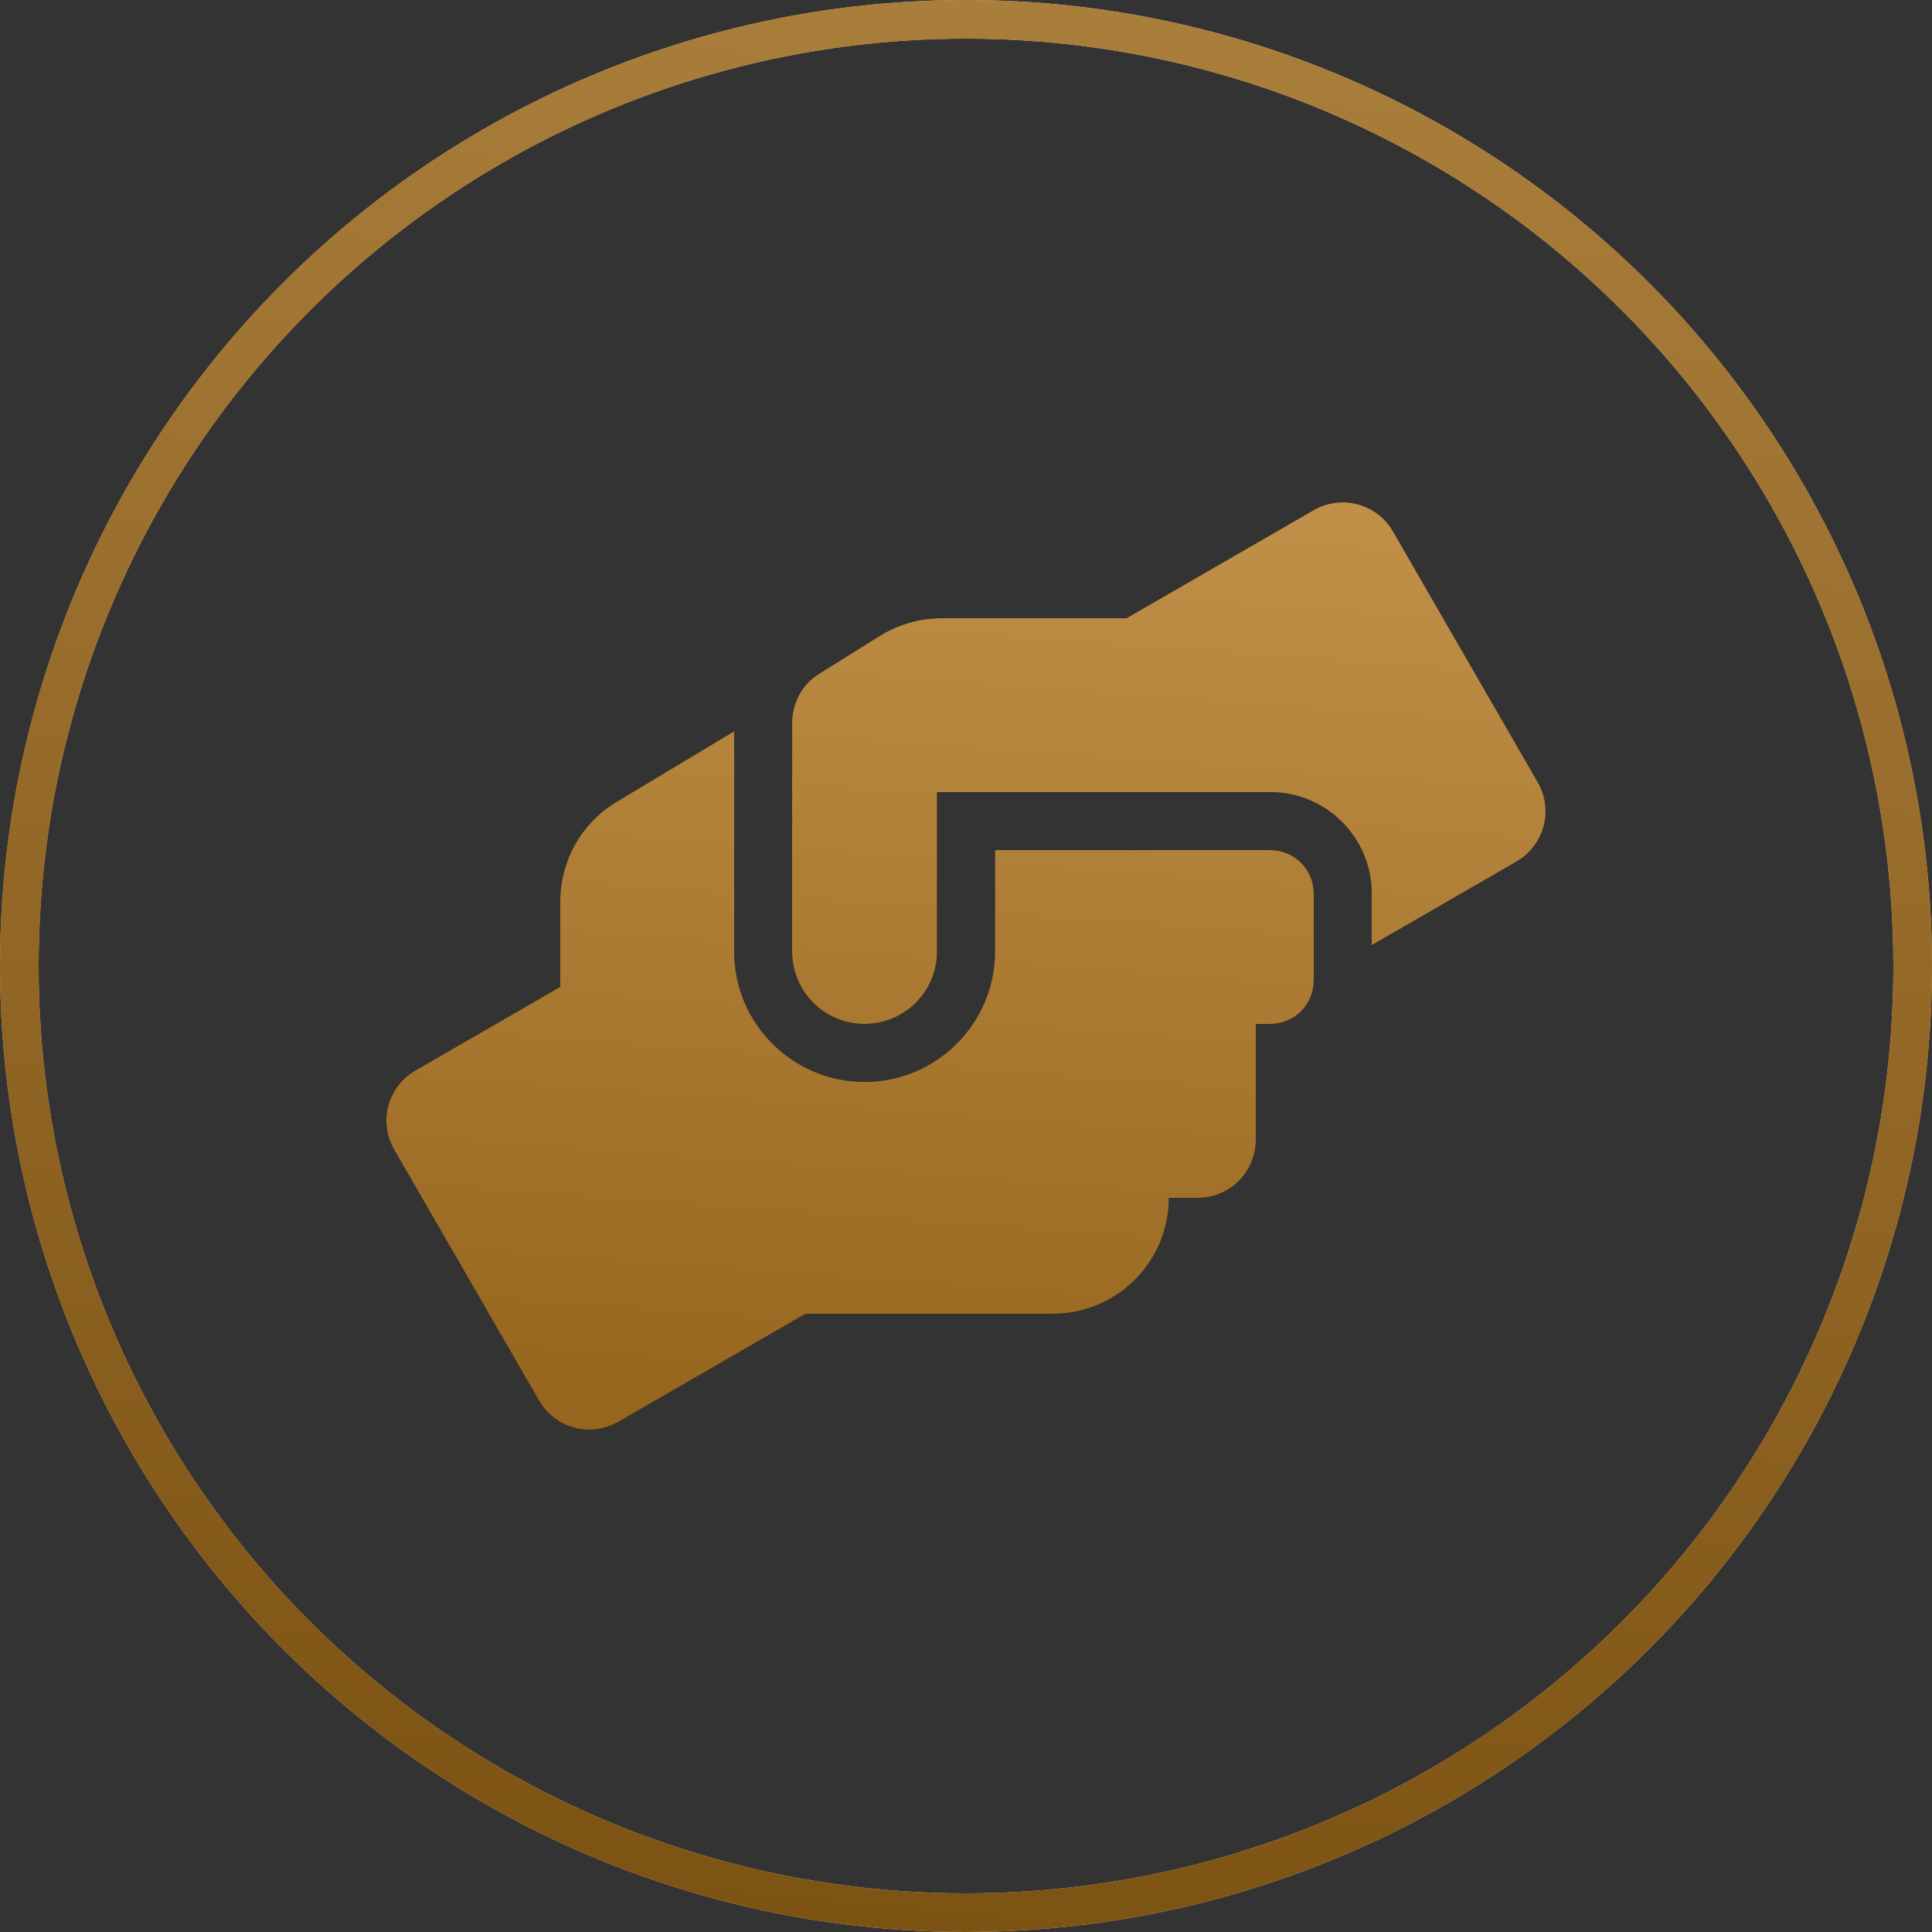
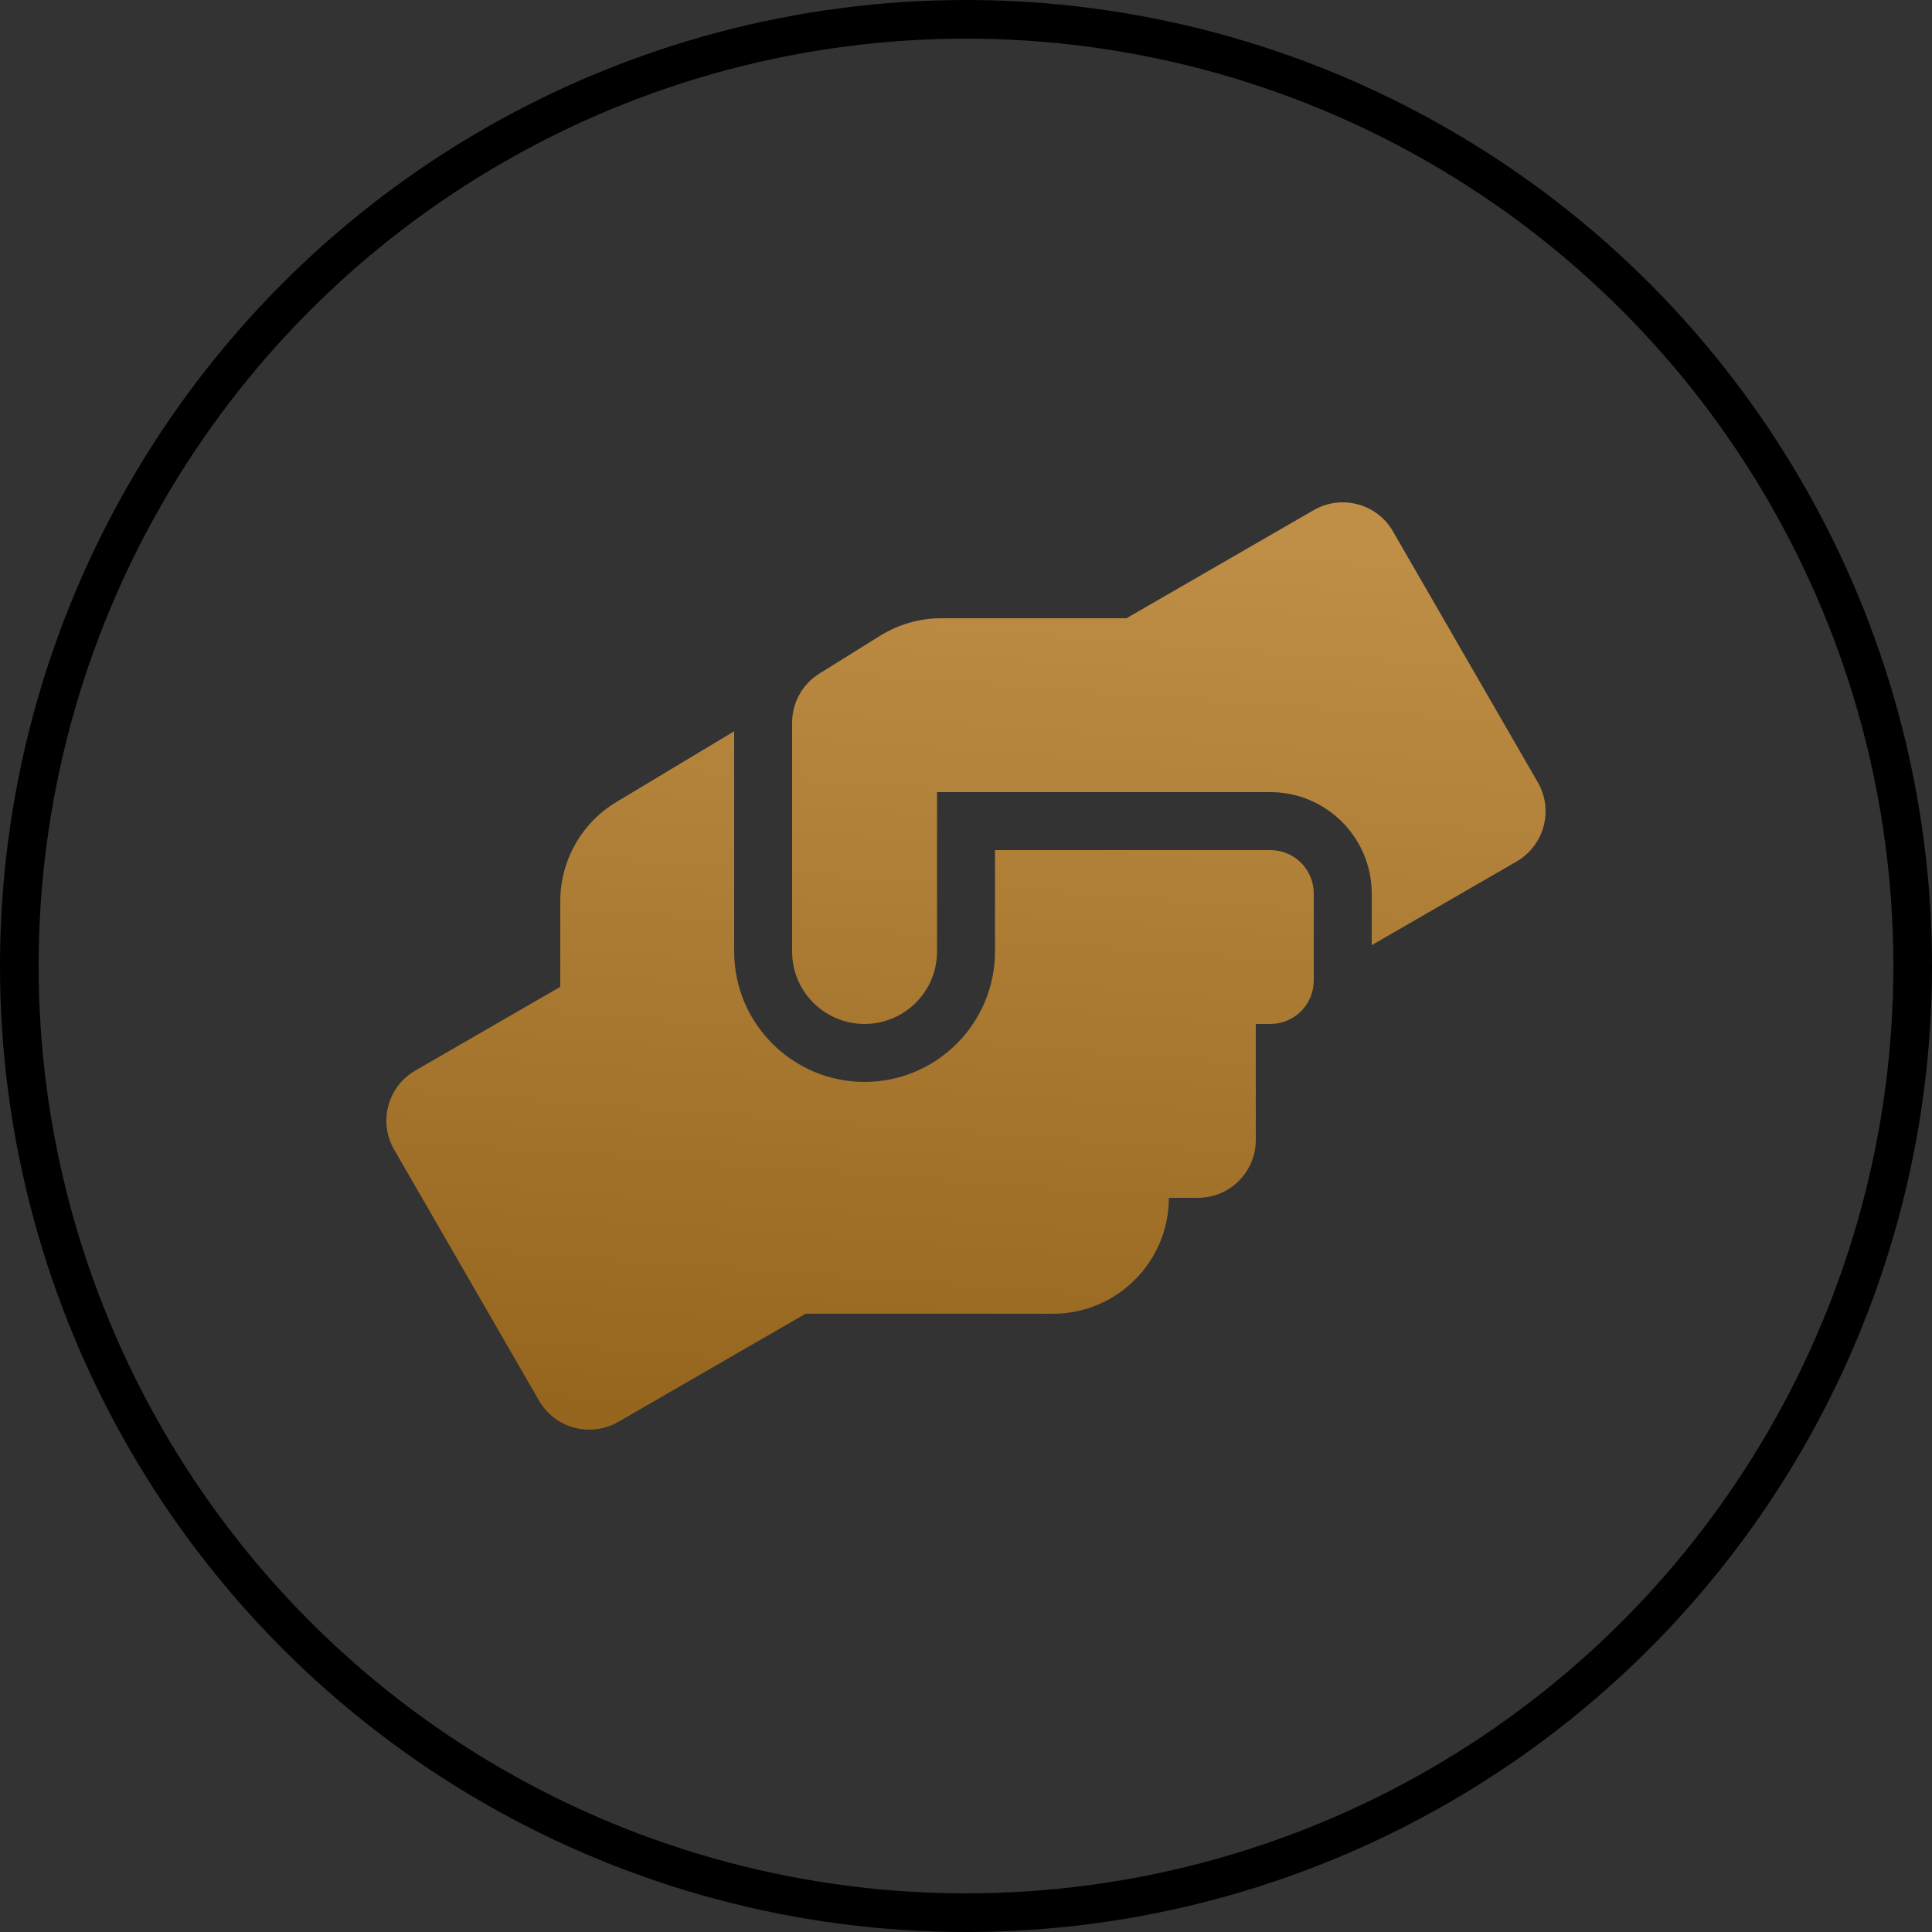
<svg xmlns="http://www.w3.org/2000/svg" width="100" height="100" viewBox="0 0 100 100" fill="none">
  <rect x="0" y="0" width="100" height="100" fill="#333333" stroke="none" />
  <circle cx="50" cy="50" r="49" stroke="black" stroke-width="2" />
-   <circle cx="50" cy="50" r="49" stroke="url(#paint0_linear_45_549)" stroke-width="2" />
-   <circle cx="50" cy="50" r="49" stroke="url(#paint1_linear_45_549)" stroke-width="2" />
  <g clip-path="url(#clip0_45_549)">
-     <path d="M65.75 44H51.5V49.25C51.5 52.972 48.472 56 44.75 56C41.028 56 38 52.972 38 49.25V37.85L31.916 41.506C30.106 42.584 29 44.544 29 46.644V51.078L21.5 55.41C20.066 56.234 19.569 58.072 20.403 59.506L27.903 72.5C28.728 73.934 30.566 74.422 32 73.597L41.694 68H54.5C57.809 68 60.5 65.309 60.5 62H62C63.659 62 65 60.66 65 59V53H65.75C66.997 53 68 51.997 68 50.75V46.25C68 45.003 66.997 44 65.75 44ZM79.597 40.494L72.097 27.5C71.272 26.066 69.434 25.578 68 26.403L58.306 32H48.725C47.6 32 46.503 32.319 45.547 32.91L42.406 34.869C41.525 35.413 41 36.378 41 37.41V49.25C41 51.322 42.678 53 44.75 53C46.822 53 48.5 51.322 48.5 49.25V41H65.75C68.647 41 71 43.353 71 46.25V48.922L78.5 44.591C79.934 43.756 80.422 41.928 79.597 40.494Z" fill="black" />
    <path d="M65.75 44H51.5V49.25C51.5 52.972 48.472 56 44.75 56C41.028 56 38 52.972 38 49.25V37.85L31.916 41.506C30.106 42.584 29 44.544 29 46.644V51.078L21.5 55.41C20.066 56.234 19.569 58.072 20.403 59.506L27.903 72.5C28.728 73.934 30.566 74.422 32 73.597L41.694 68H54.5C57.809 68 60.5 65.309 60.5 62H62C63.659 62 65 60.66 65 59V53H65.75C66.997 53 68 51.997 68 50.75V46.25C68 45.003 66.997 44 65.75 44ZM79.597 40.494L72.097 27.5C71.272 26.066 69.434 25.578 68 26.403L58.306 32H48.725C47.6 32 46.503 32.319 45.547 32.91L42.406 34.869C41.525 35.413 41 36.378 41 37.41V49.25C41 51.322 42.678 53 44.75 53C46.822 53 48.5 51.322 48.5 49.25V41H65.75C68.647 41 71 43.353 71 46.25V48.922L78.5 44.591C79.934 43.756 80.422 41.928 79.597 40.494Z" fill="url(#paint2_linear_45_549)" />
  </g>
  <defs>
    <linearGradient id="paint0_linear_45_549" x1="12.5" y1="6.818" x2="112.751" y2="22.539" gradientUnits="userSpaceOnUse">
      <stop stop-color="#FBC370" />
      <stop offset="0.505" stop-color="#FFEED5" />
      <stop offset="1" stop-color="#FBC370" />
    </linearGradient>
    <linearGradient id="paint1_linear_45_549" x1="46.97" y1="2.23087e-07" x2="37.898" y2="99.17" gradientUnits="userSpaceOnUse">
      <stop stop-color="#A97D3A" />
      <stop offset="1" stop-color="#7D5314" />
    </linearGradient>
    <linearGradient id="paint2_linear_45_549" x1="48.18" y1="26.002" x2="44.686" y2="73.743" gradientUnits="userSpaceOnUse">
      <stop stop-color="#BF8F48" />
      <stop offset="1" stop-color="#97661E" />
    </linearGradient>
    <clipPath id="clip0_45_549">
      <rect width="60" height="48" fill="white" transform="translate(20 26)" />
    </clipPath>
  </defs>
</svg>